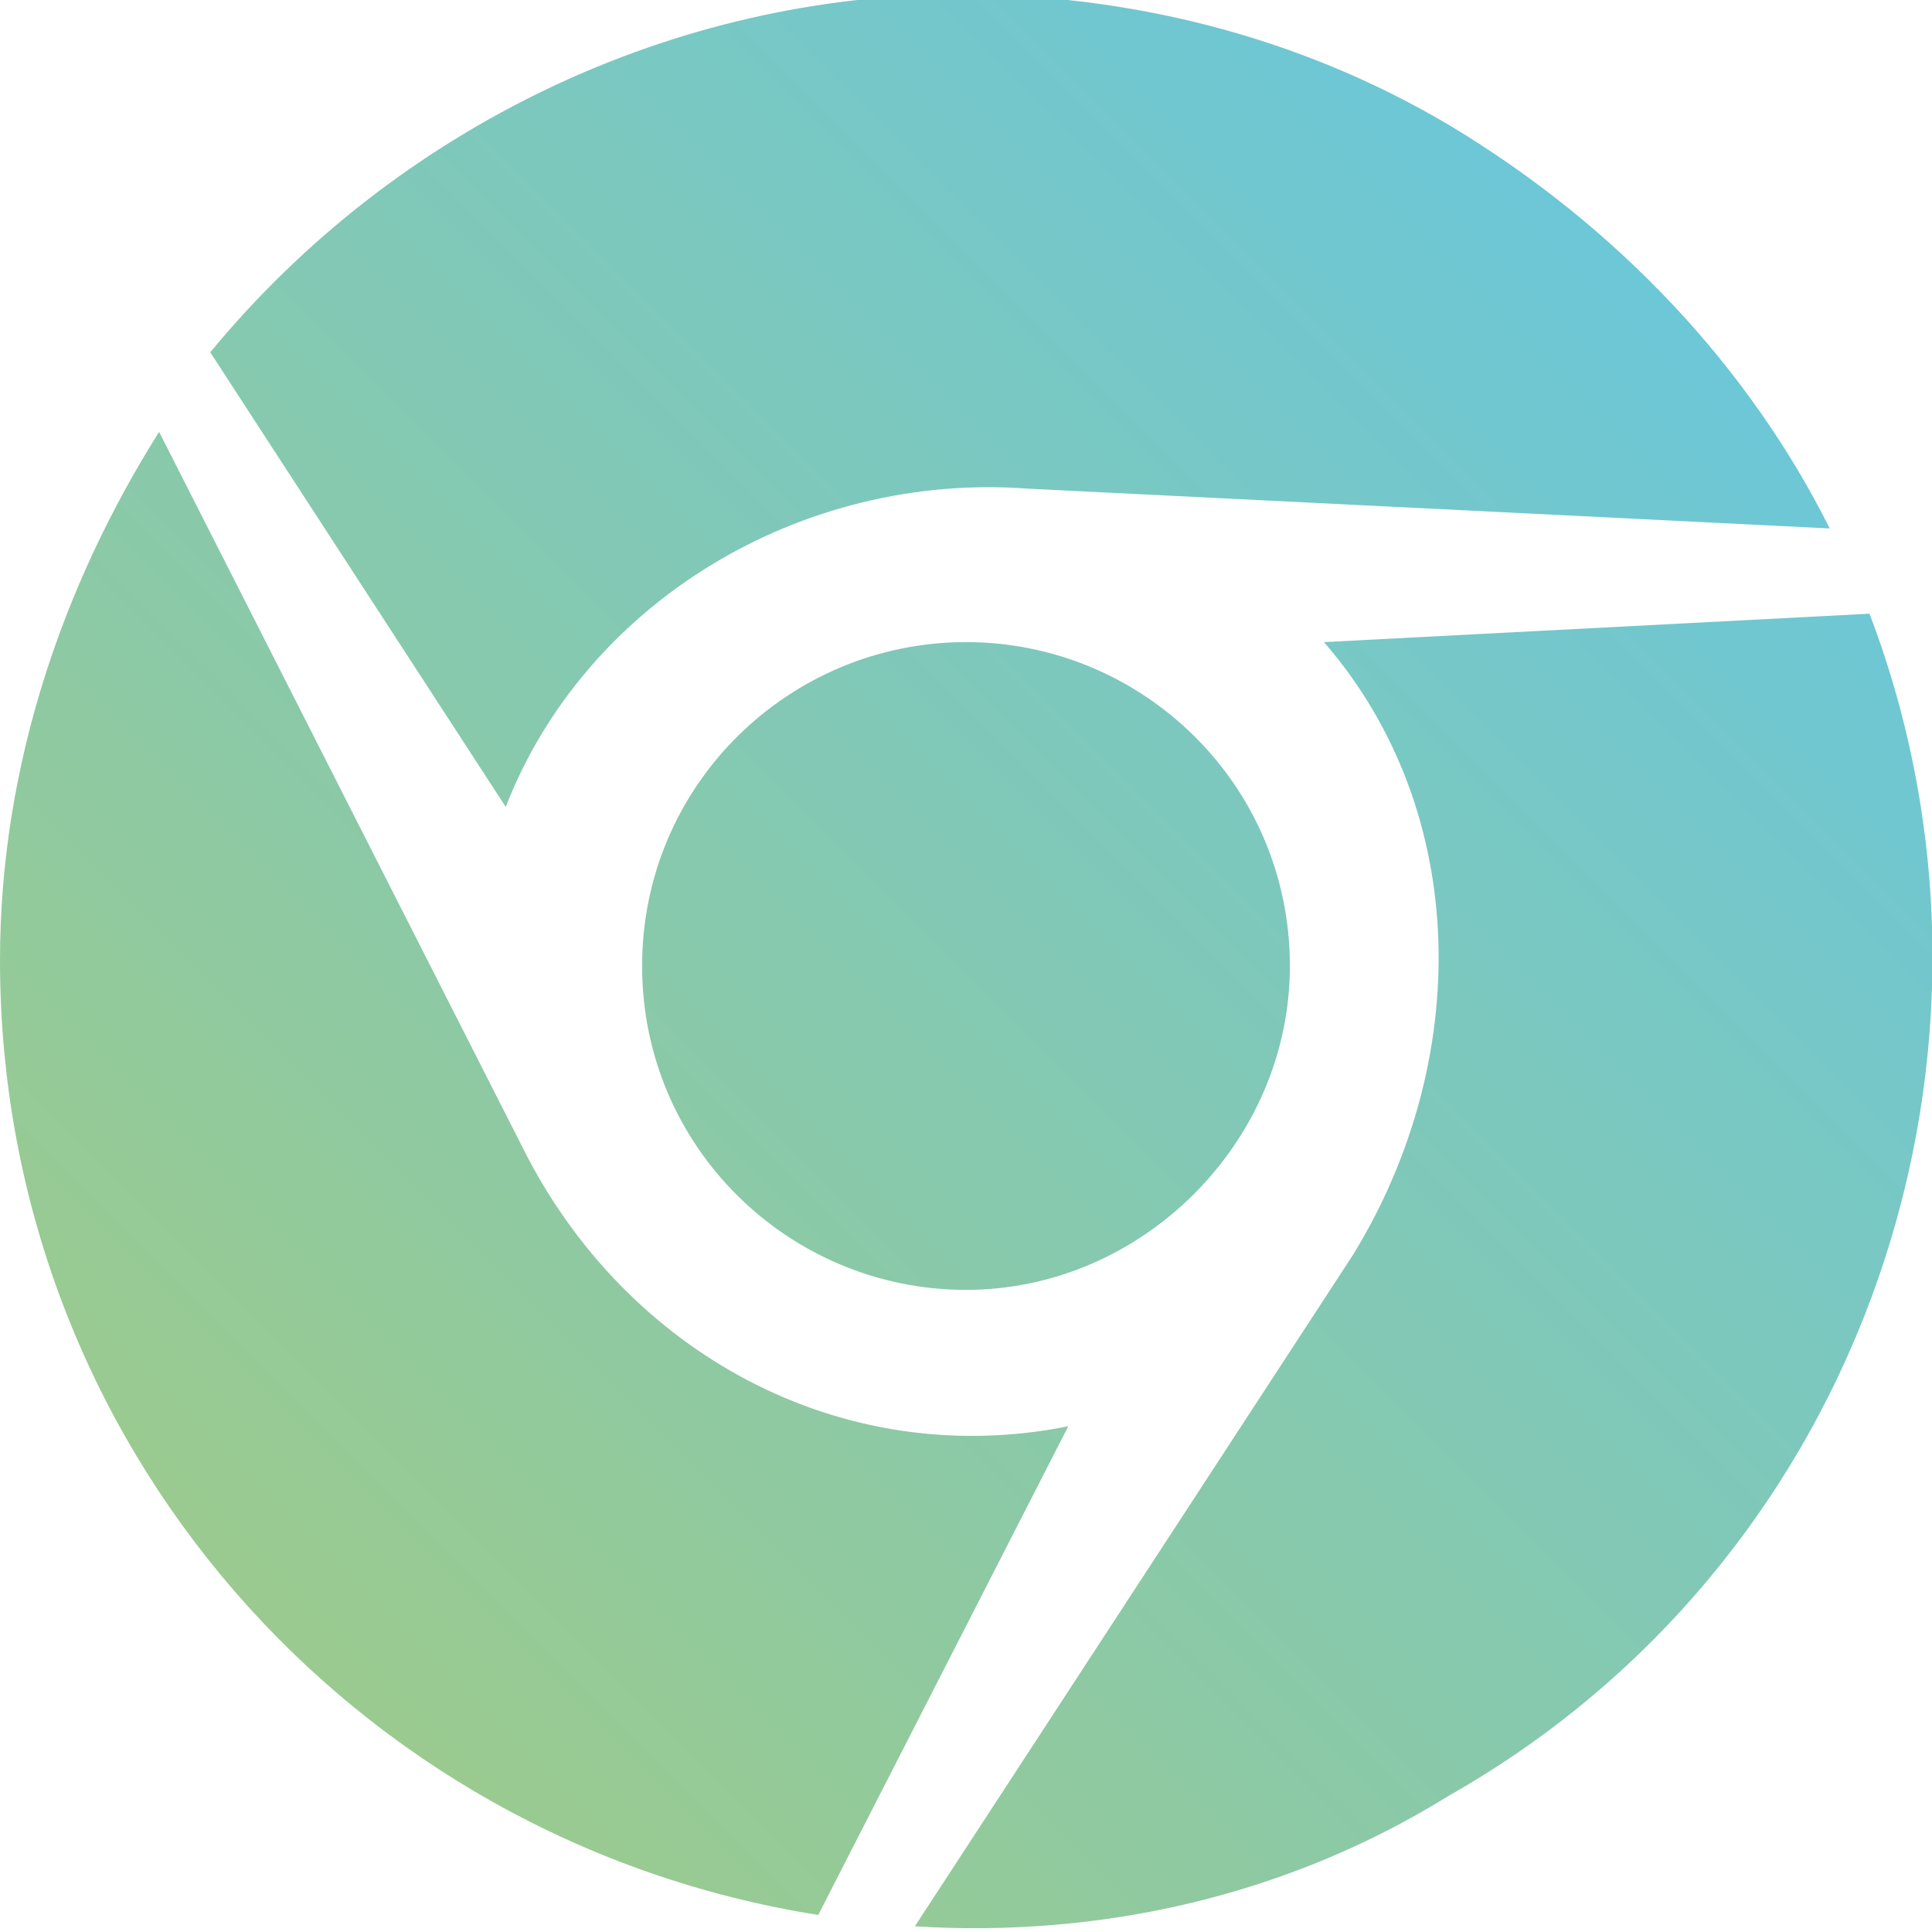
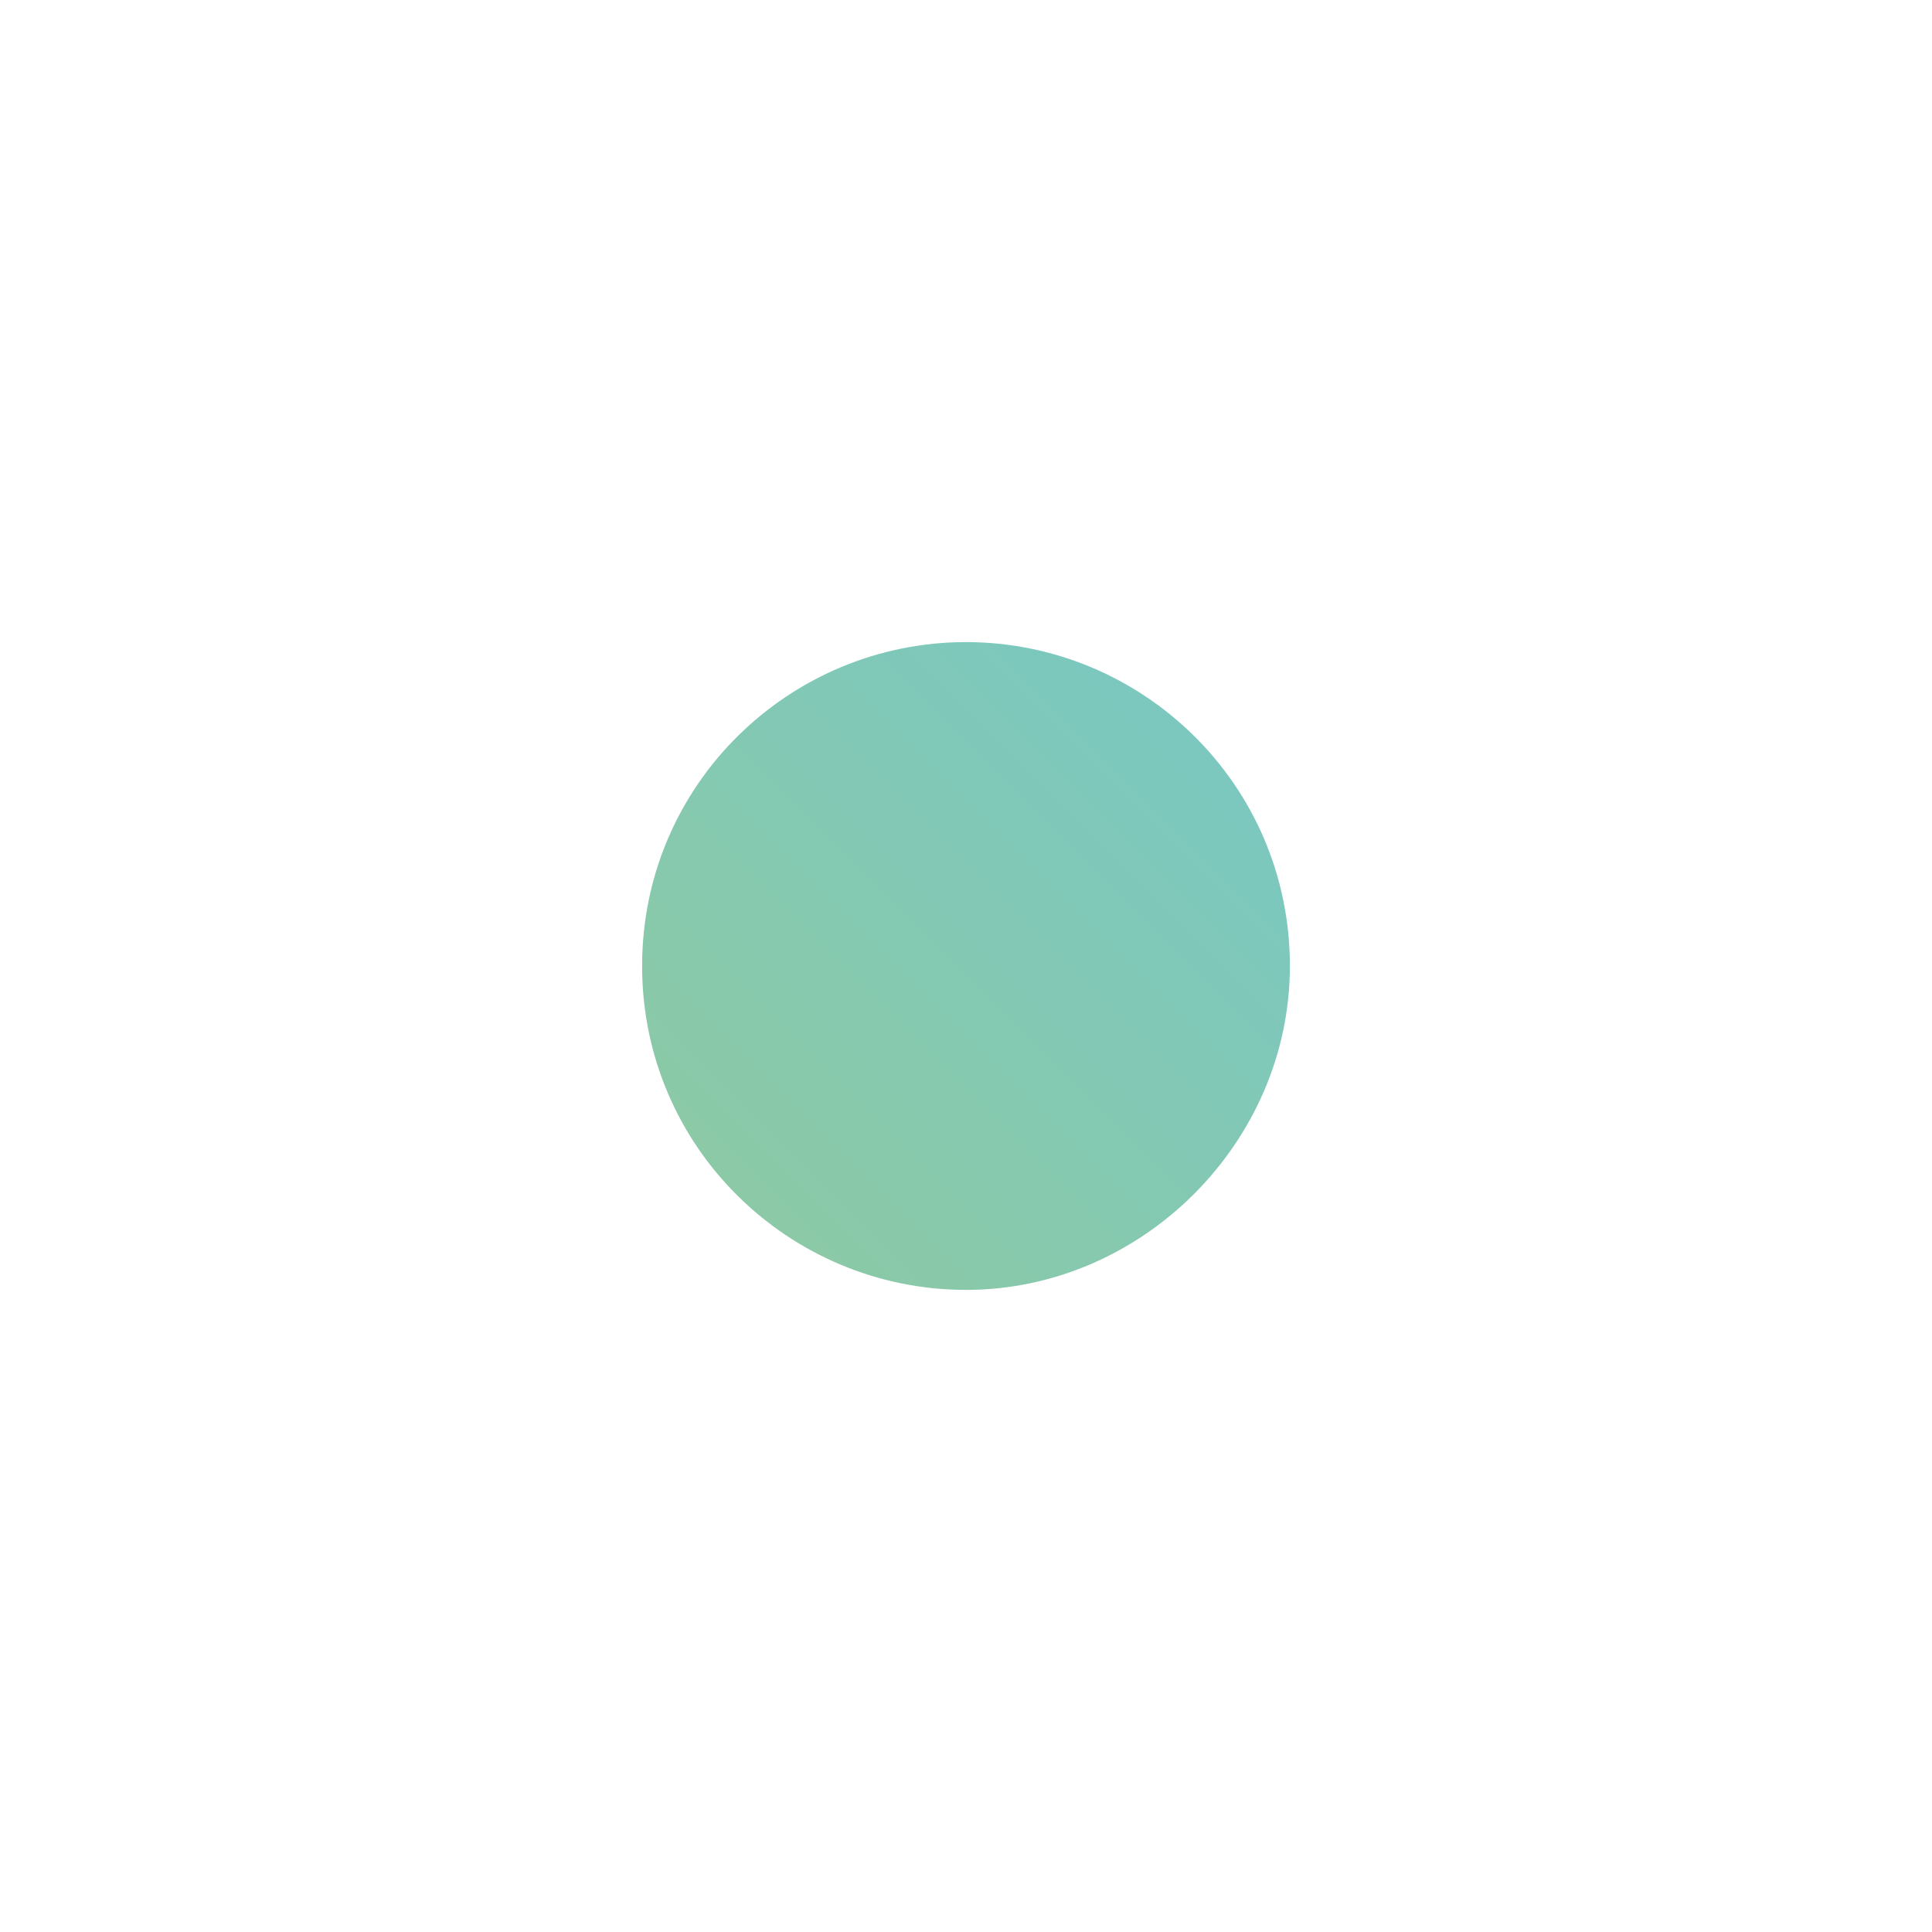
<svg xmlns="http://www.w3.org/2000/svg" version="1.1" id="Layer_1" x="0px" y="0px" viewBox="-288 380 34 34" style="enable-background:new -288 380 34 34;" xml:space="preserve">
  <style type="text/css">
	.st0{fill:url(#SVGID_1_);}
	.st1{fill:url(#SVGID_2_);}
	.st2{fill:url(#SVGID_3_);}
	.st3{fill:url(#SVGID_4_);}
</style>
  <g>
    <linearGradient id="SVGID_1_" gradientUnits="userSpaceOnUse" x1="-292.029" y1="409.721" x2="-258.404" y2="376.096">
      <stop offset="0" style="stop-color:#A4CB80" />
      <stop offset="1" style="stop-color:#63C6E5" />
    </linearGradient>
-     <path class="st0" d="M-269.9,388.6l14.1,0.7c-1.4-2.8-3.7-5.3-6.7-7.1c-2.7-1.6-5.7-2.3-8.6-2.3c-5,0-9.9,2.3-13.2,6.3l5.2,8   C-277.7,390.6-273.9,388.3-269.9,388.6z" />
    <linearGradient id="SVGID_2_" gradientUnits="userSpaceOnUse" x1="-290.245" y1="411.505" x2="-256.62" y2="377.88">
      <stop offset="0" style="stop-color:#A4CB80" />
      <stop offset="1" style="stop-color:#63C6E5" />
    </linearGradient>
-     <path class="st1" d="M-278.8,400.2l-6.4-12.6c-1.7,2.7-2.8,5.9-2.8,9.3c0,8.5,6.2,15.5,14.4,16.8l4.4-8.6   C-273.2,405.9-277,403.8-278.8,400.2z" />
    <linearGradient id="SVGID_3_" gradientUnits="userSpaceOnUse" x1="-287.897" y1="413.853" x2="-254.272" y2="380.228">
      <stop offset="0" style="stop-color:#A4CB80" />
      <stop offset="1" style="stop-color:#63C6E5" />
    </linearGradient>
    <path class="st2" d="M-276.7,397c0,3.2,2.6,5.7,5.7,5.7s5.7-2.6,5.7-5.7c0-3.2-2.6-5.7-5.7-5.7S-276.7,393.8-276.7,397z" />
    <linearGradient id="SVGID_4_" gradientUnits="userSpaceOnUse" x1="-281.722" y1="420.028" x2="-248.097" y2="386.403">
      <stop offset="0" style="stop-color:#A4CB80" />
      <stop offset="1" style="stop-color:#63C6E5" />
    </linearGradient>
-     <path class="st3" d="M-264.7,391.3c2.6,3,2.6,7.4,0.5,10.8l-7.7,11.8c3.2,0.2,6.5-0.5,9.4-2.3c7.4-4.2,10.3-13.2,7.4-20.8   L-264.7,391.3z" />
  </g>
</svg>